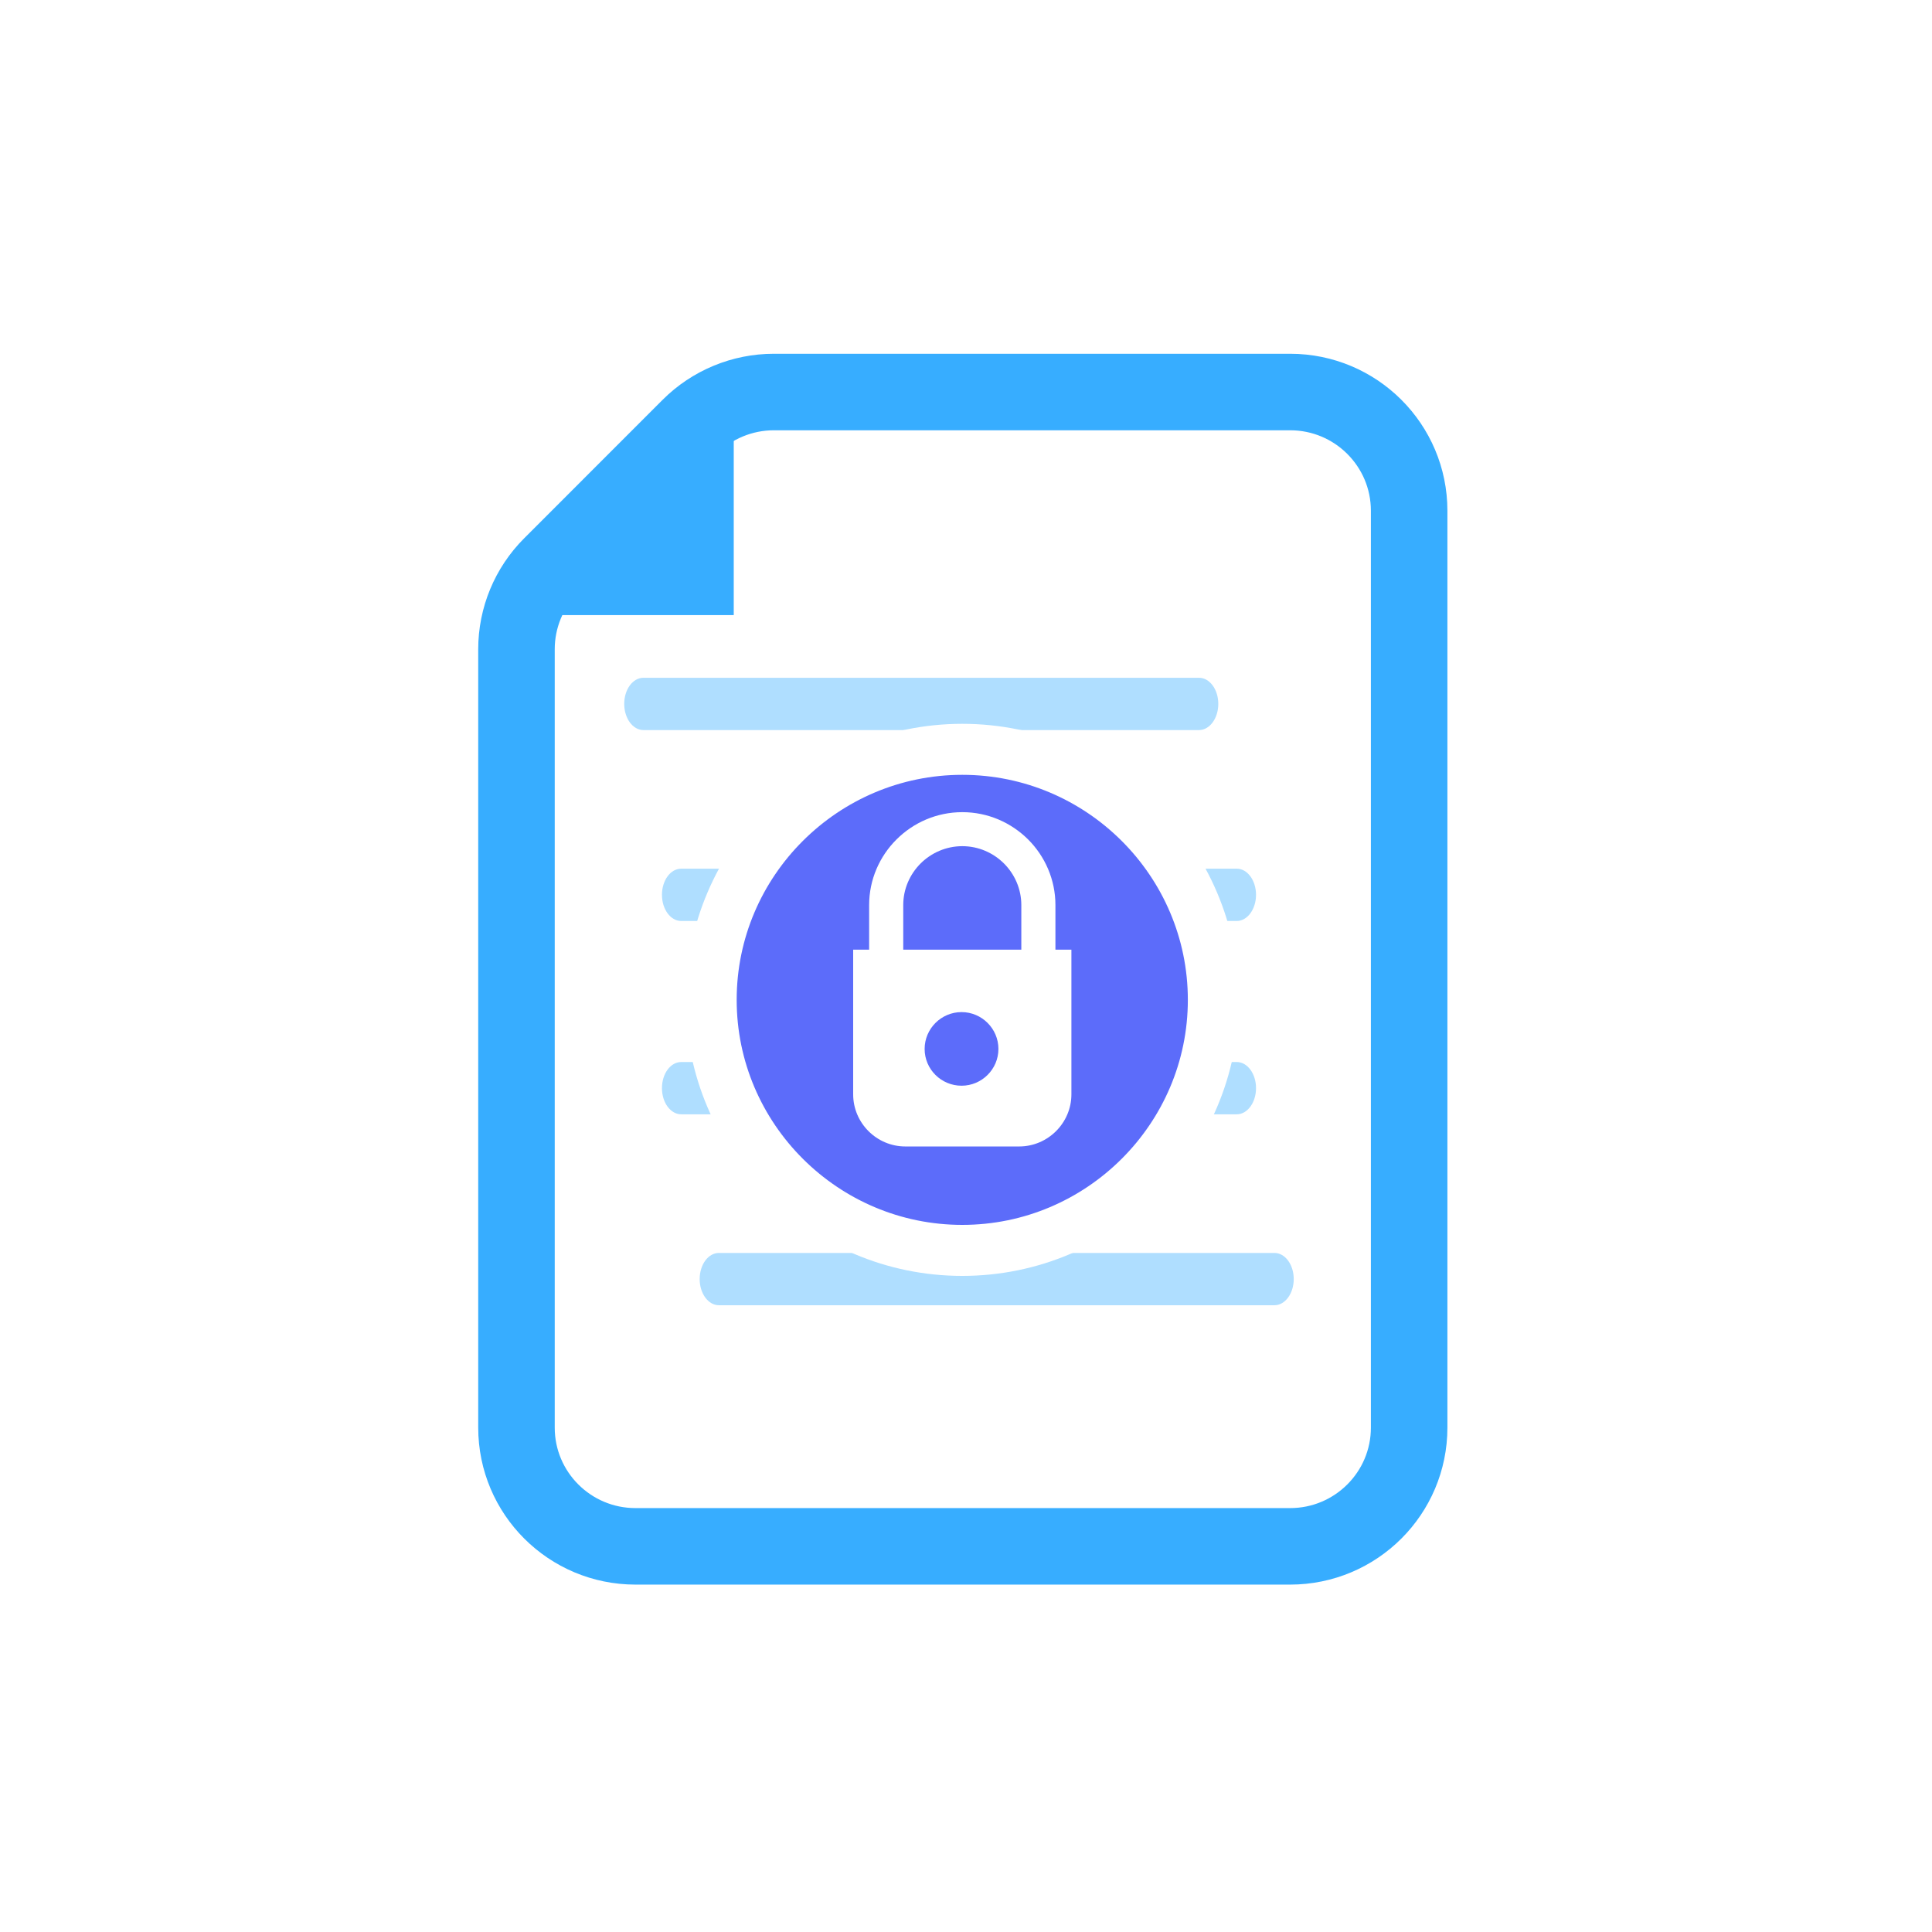
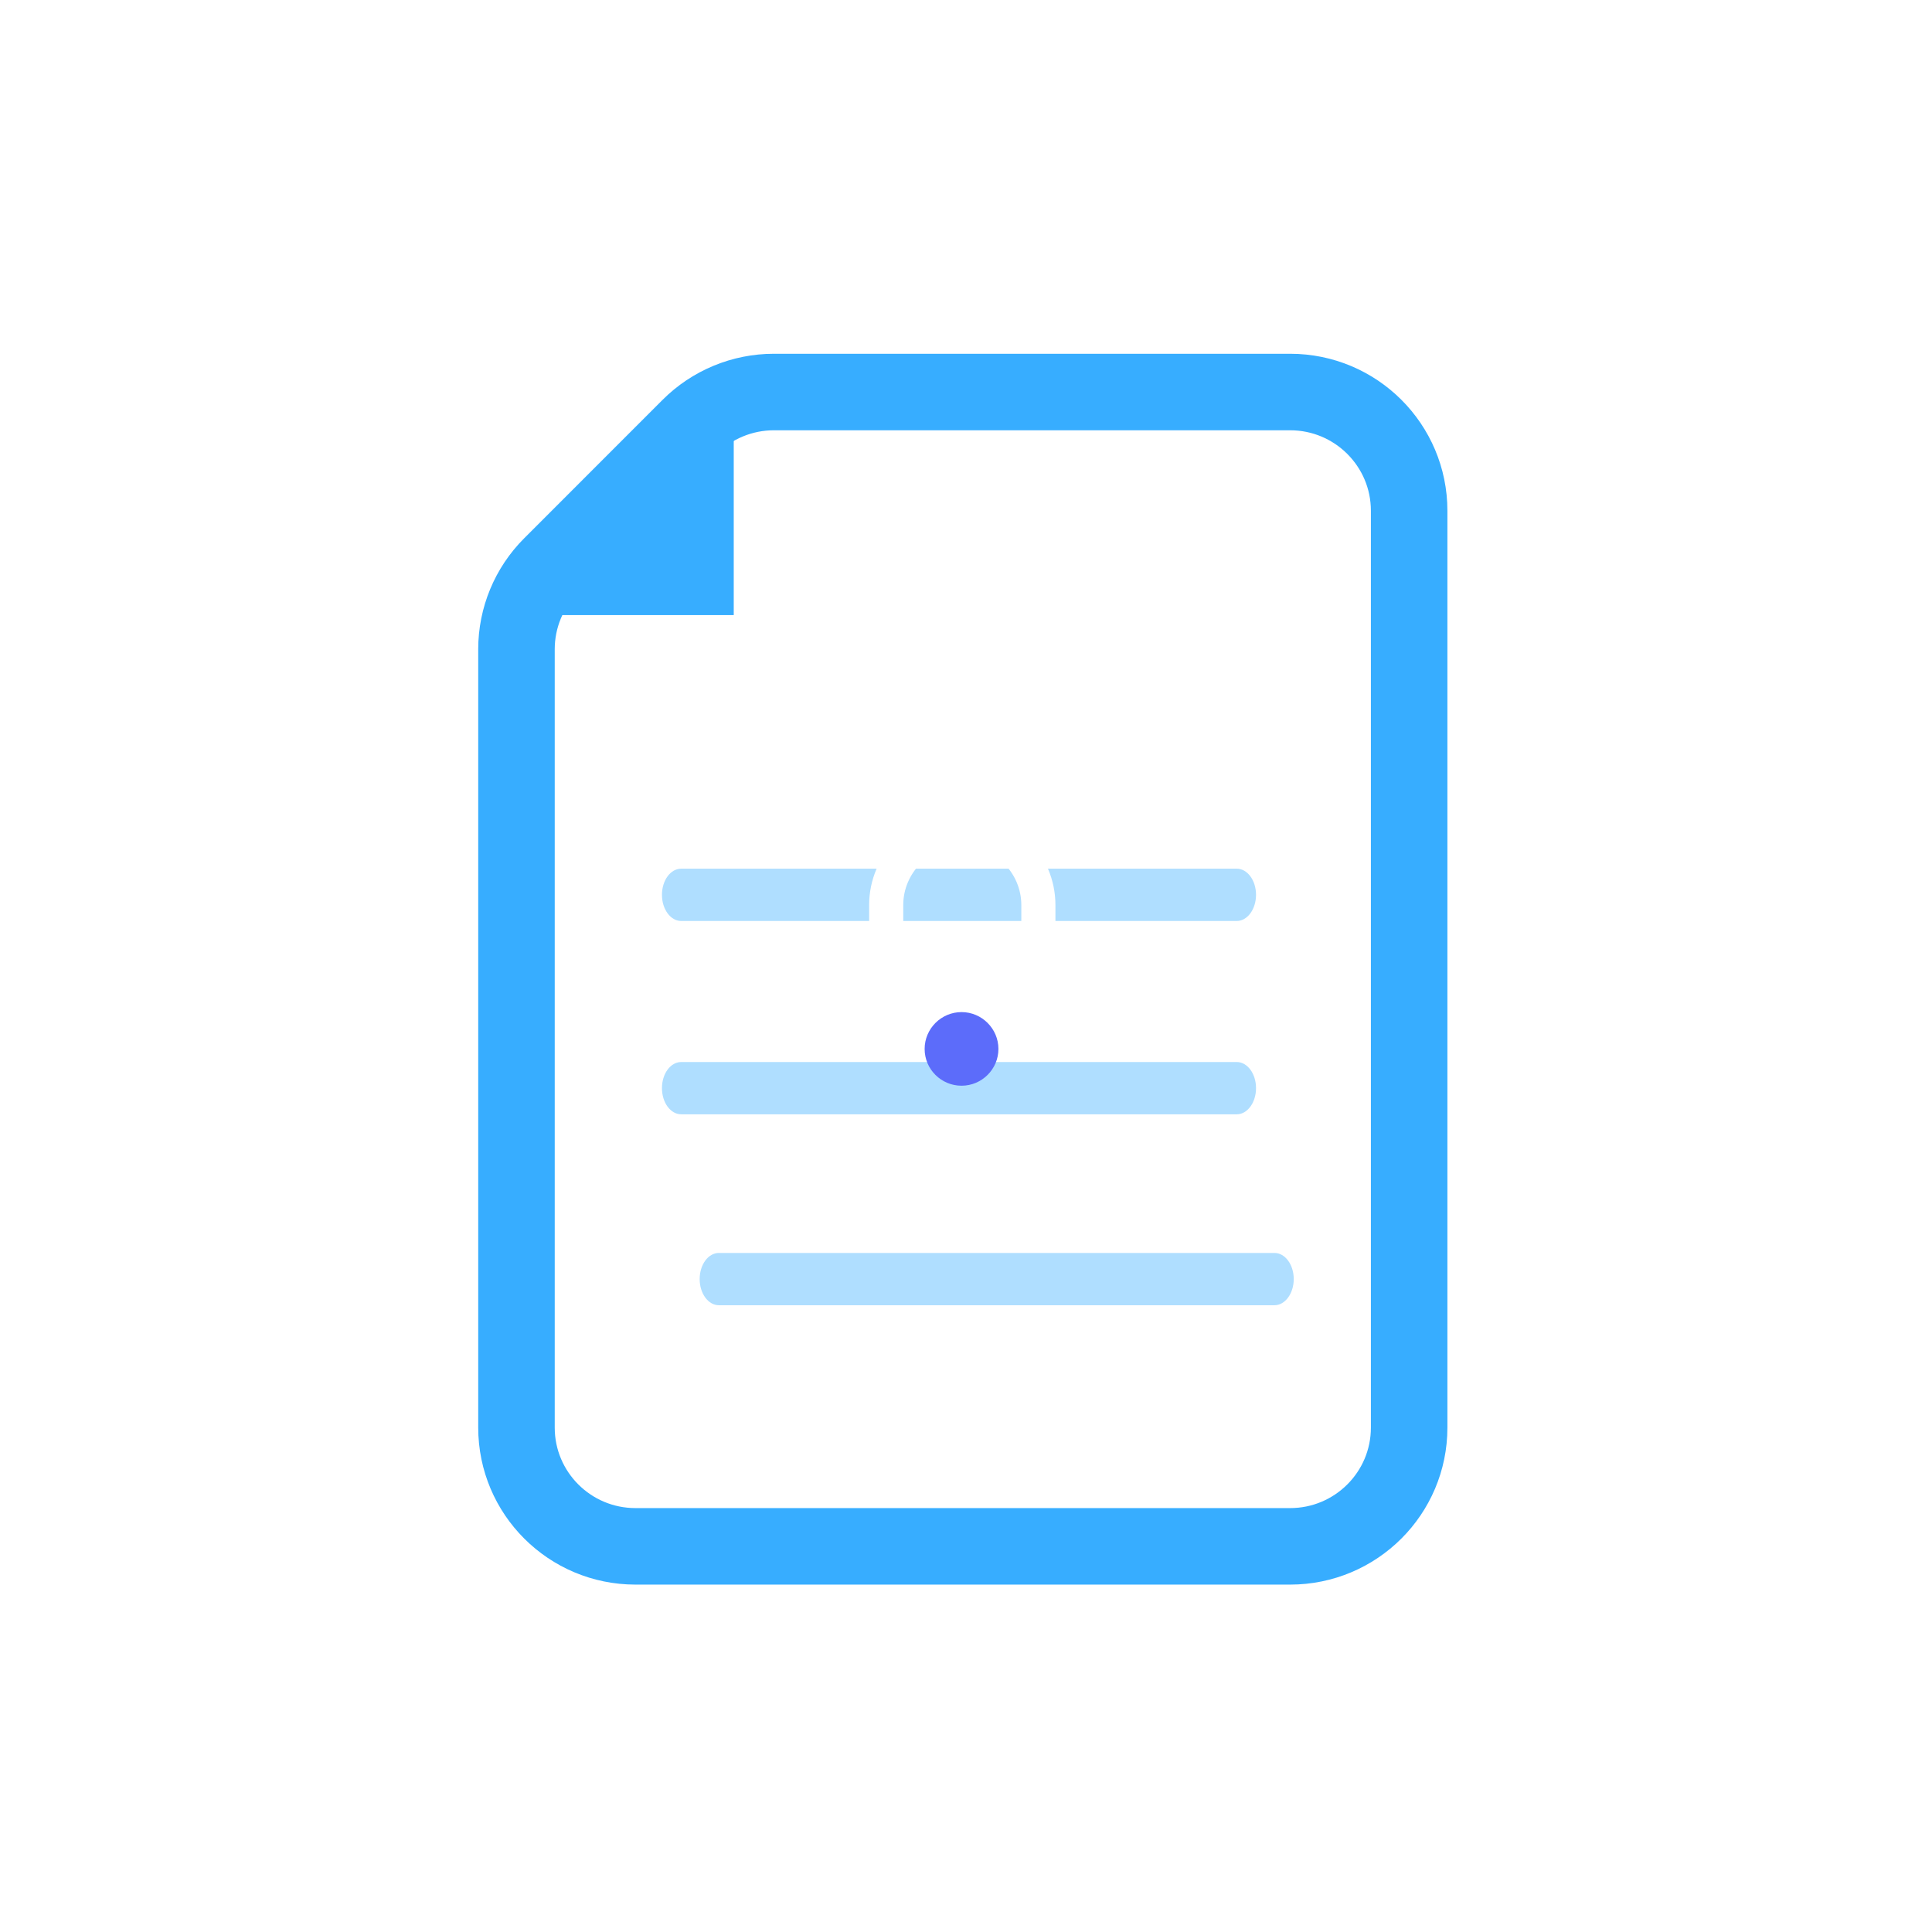
<svg xmlns="http://www.w3.org/2000/svg" width="303" height="303" viewBox="0 0 303 303" fill="none">
  <rect x="0" y="0" width="303" height="303" fill="#333333" stroke="none" />
  <g clip-path="url(#clip0_9175_8489)">
    <path d="M303 0H0V303H303V0Z" fill="white" />
    <path fill-rule="evenodd" clip-rule="evenodd" d="M221 223.892C221 234.179 212.643 242.517 202.333 242.517H99.667C89.357 242.517 81 234.179 81 223.892V101.815C81 96.883 82.96 92.153 86.451 88.662L108.154 66.954C111.656 63.451 116.412 61.482 121.369 61.482H202.333C212.643 61.482 221 69.821 221 80.107V223.892Z" fill="white" stroke="#37ADFF" stroke-width="12" />
    <path fill-rule="evenodd" clip-rule="evenodd" d="M115.074 61V96.468H81L115.074 61Z" fill="#37ADFF" />
    <g opacity="0.4">
      <path d="M112.748 204.704C111.073 204.704 109.73 202.861 109.73 200.601C109.73 198.33 111.073 196.502 112.748 196.502H199.88C201.543 196.502 202.9 198.33 202.9 200.601C202.9 202.861 201.543 204.704 199.88 204.704H112.748Z" fill="#37ADFF" />
      <path d="M106.834 174.76C105.159 174.76 103.816 172.918 103.816 170.658C103.816 168.387 105.159 166.559 106.834 166.559H193.966C195.629 166.559 196.986 168.387 196.986 170.658C196.986 172.918 195.629 174.76 193.966 174.76H106.834Z" fill="#37ADFF" />
      <path d="M106.834 144.44C105.159 144.44 103.816 142.598 103.816 140.338C103.816 138.067 105.159 136.238 106.834 136.238H193.966C195.629 136.238 196.986 138.067 196.986 140.338C196.986 142.598 195.629 144.44 193.966 144.44H106.834Z" fill="#37ADFF" />
-       <path d="M100.916 114.499C99.241 114.499 97.898 112.656 97.898 110.396C97.898 108.125 99.241 106.297 100.916 106.297H188.048C189.711 106.297 191.068 108.125 191.068 110.396C191.068 112.656 189.711 114.499 188.048 114.499H100.916Z" fill="#37ADFF" />
    </g>
-     <path d="M150.919 117.518C172.604 117.518 190.292 135.153 190.292 156.809C190.292 178.465 172.605 196.101 150.919 196.102C129.237 196.102 111.535 178.467 111.535 156.809C111.535 135.151 129.237 117.518 150.919 117.518Z" fill="#5C6CFA" stroke="white" stroke-width="8" />
    <path d="M165.525 153.357C165.525 154.825 164.322 156.024 162.851 156.024C161.368 156.024 160.176 154.825 160.176 153.357V141.941C160.176 139.404 159.128 137.092 157.45 135.417C155.771 133.745 153.456 132.707 150.921 132.707C148.39 132.707 146.062 133.745 144.384 135.417C142.706 137.092 141.658 139.404 141.658 141.941V153.357C141.658 154.825 140.466 156.024 138.983 156.024C137.512 156.024 136.309 154.825 136.309 153.357V141.941C136.309 137.936 137.955 134.285 140.606 131.65C143.248 129.015 146.895 127.373 150.921 127.373C154.95 127.373 158.585 129.015 161.239 131.65C163.878 134.285 165.525 137.936 165.525 141.941V153.357Z" fill="white" />
-     <path fill-rule="evenodd" clip-rule="evenodd" d="M133.805 148.939H168.031V171.627C168.031 176.119 164.34 179.802 159.836 179.802H141.987C137.484 179.802 133.805 176.119 133.805 171.627V148.939Z" fill="white" />
    <path fill-rule="evenodd" clip-rule="evenodd" d="M150.803 170.275C153.987 170.275 156.585 167.682 156.585 164.508C156.585 161.333 153.987 158.73 150.803 158.73C147.621 158.73 145.012 161.324 145.012 164.508C145.012 167.695 147.61 170.275 150.803 170.275Z" fill="#5C6CFA" />
  </g>
  <defs>
    <clipPath id="clip0_9175_8489">
      <rect width="303" height="303" fill="white" />
    </clipPath>
  </defs>
</svg>